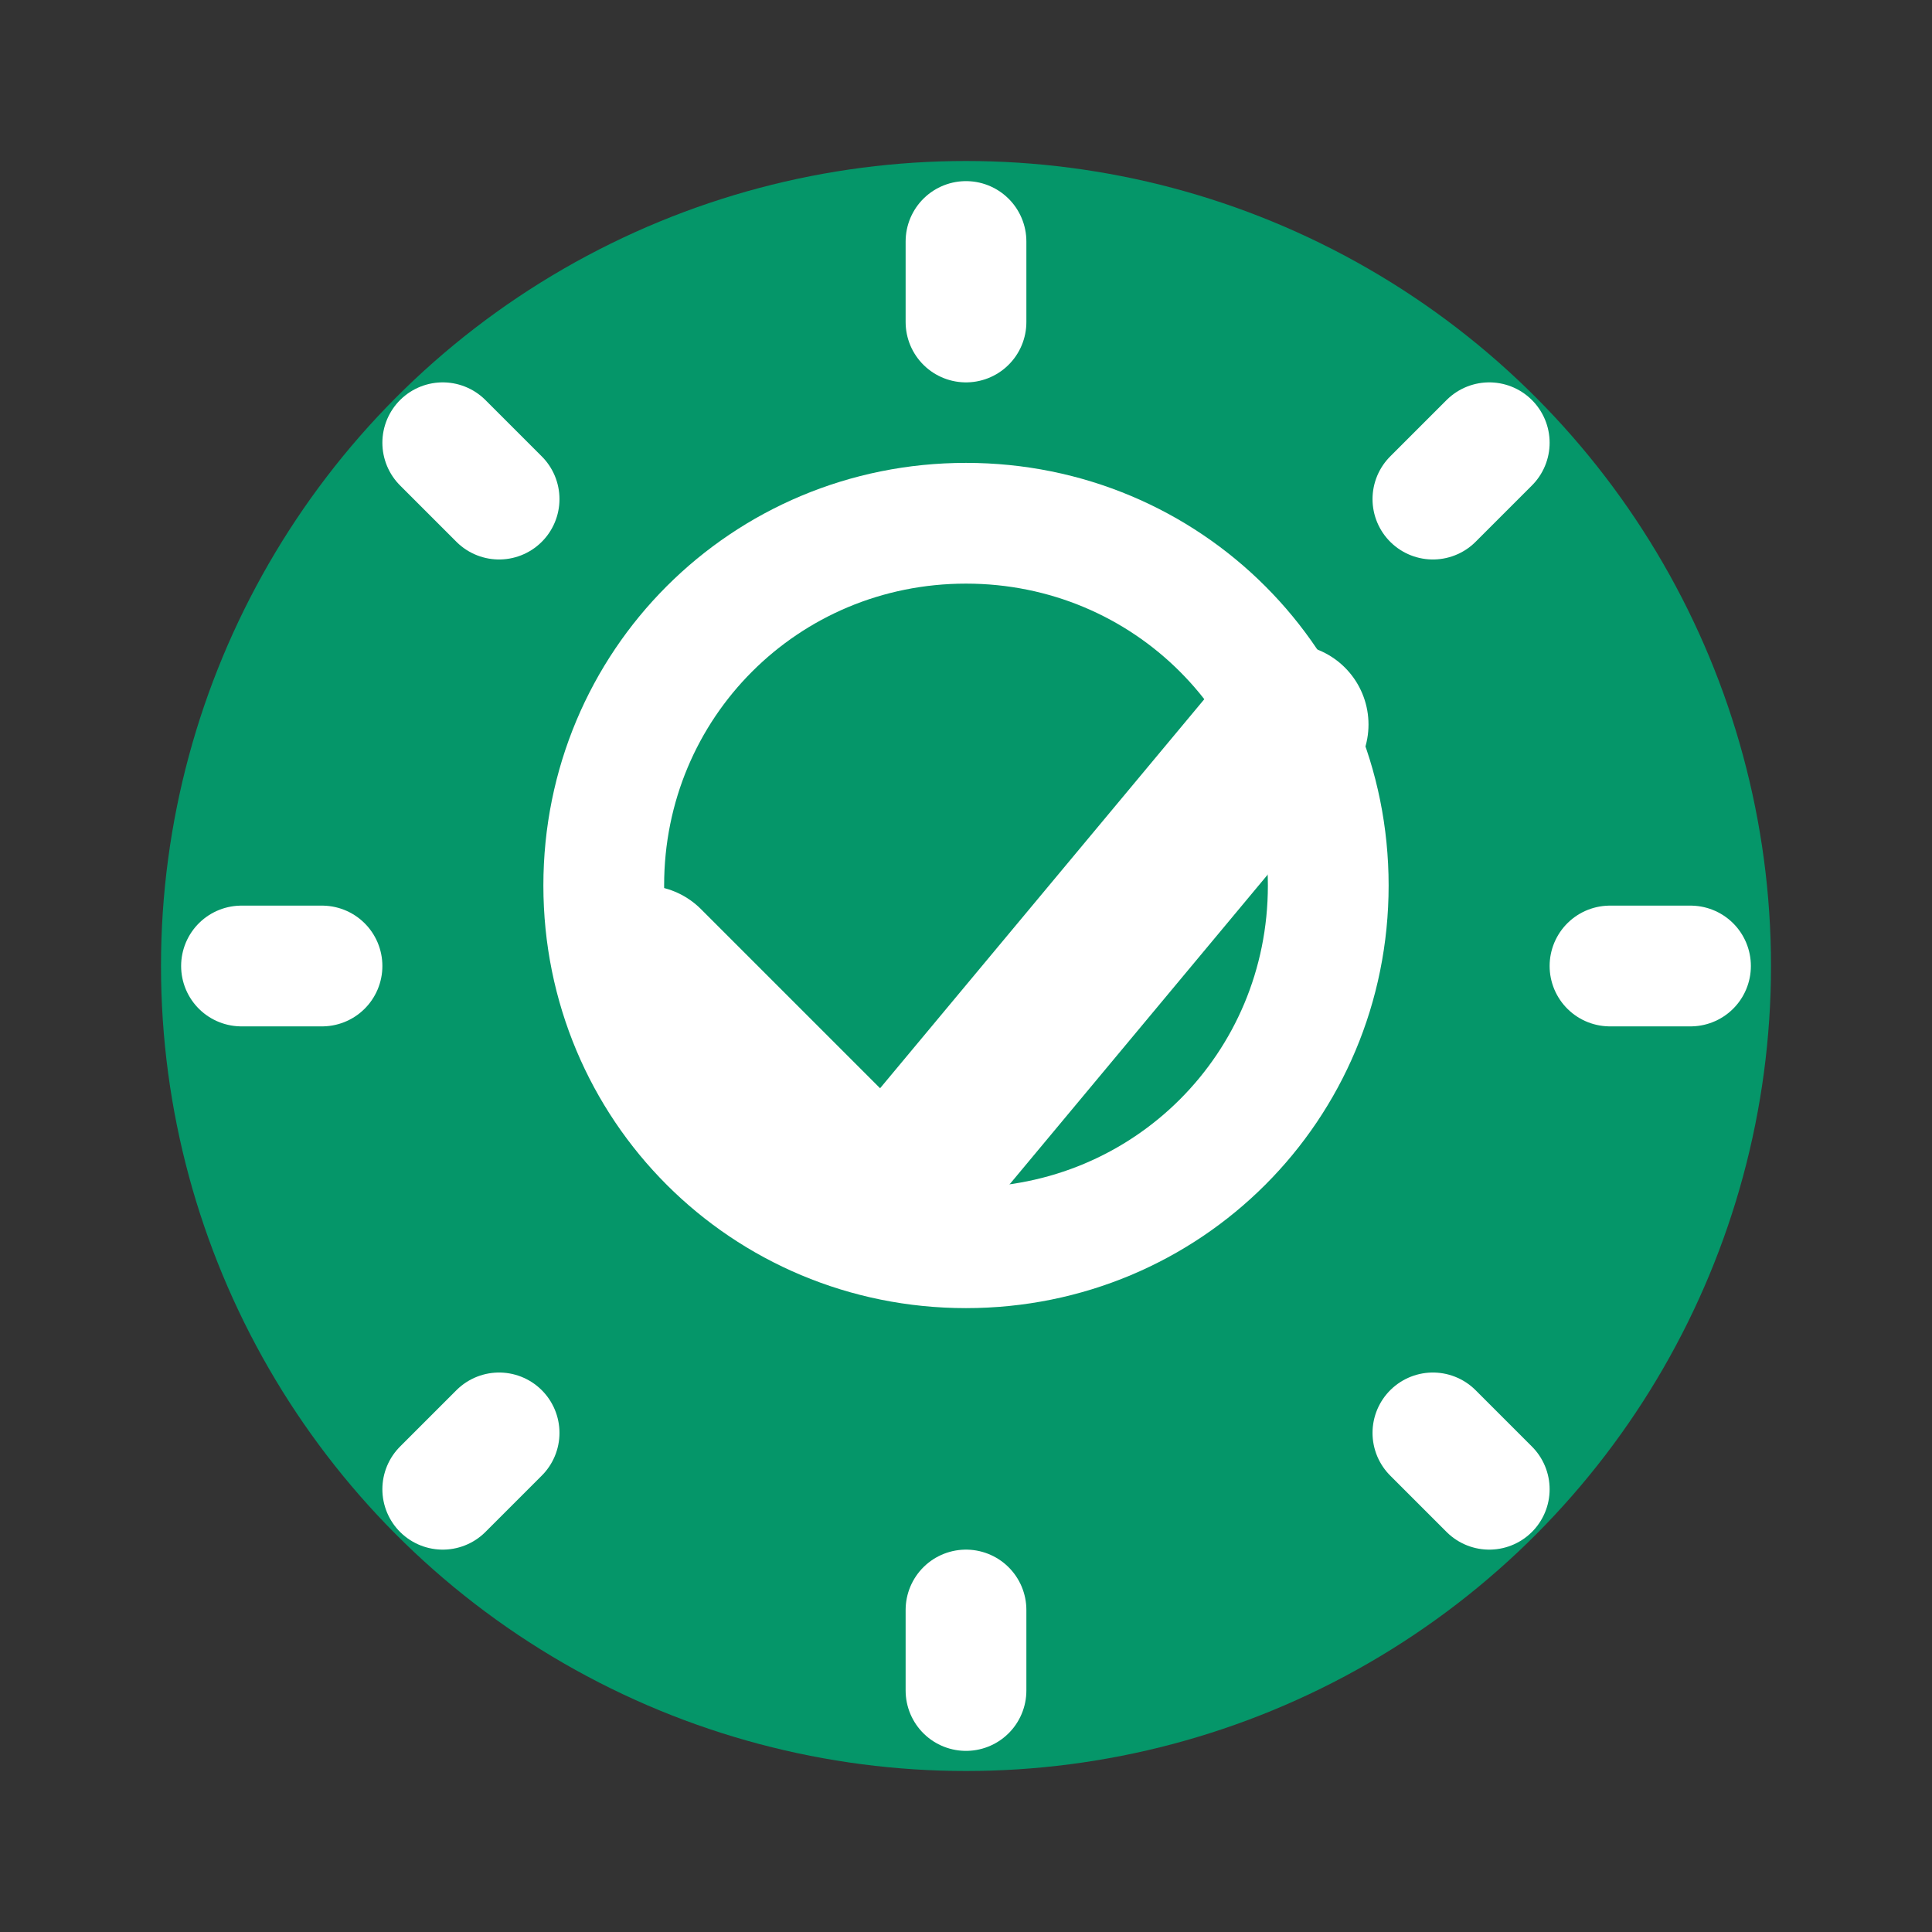
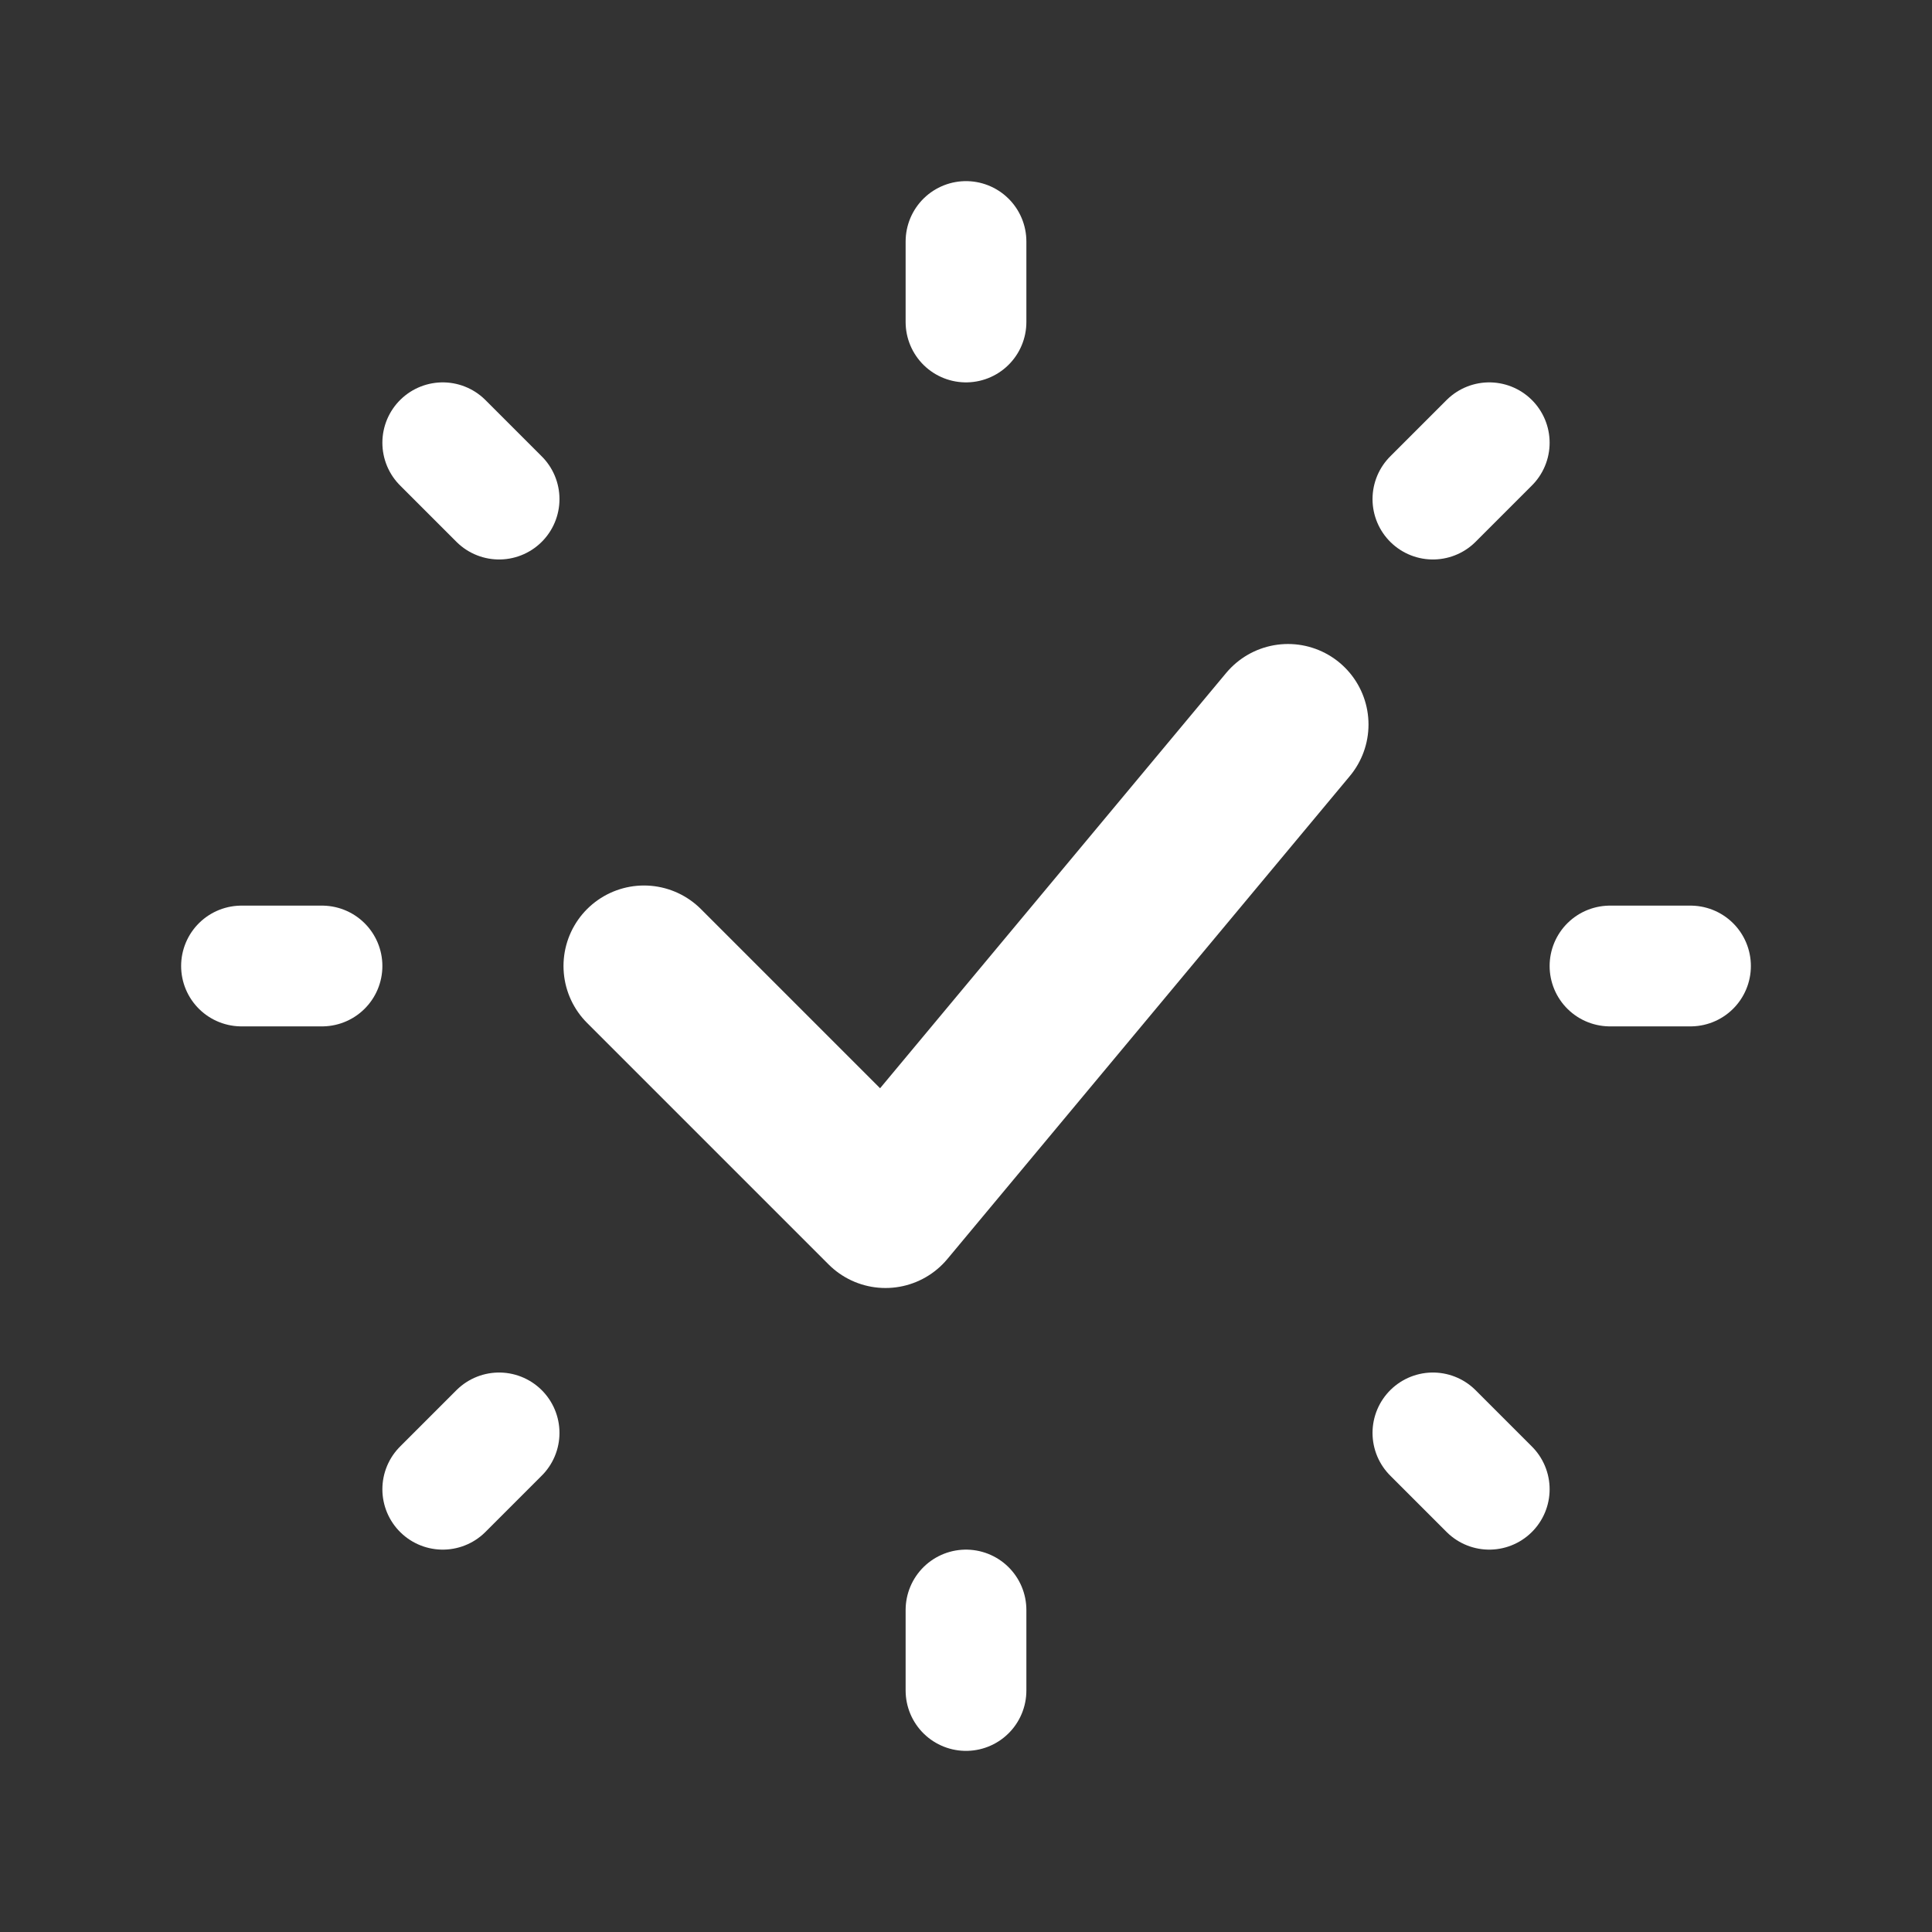
<svg xmlns="http://www.w3.org/2000/svg" width="512" height="512" viewBox="0 0 24 24" fill="none">
  <rect x="0" y="0" width="24" height="24" fill="#333333" stroke="none" />
-   <circle cx="12" cy="12" r="10" fill="#059669" />
  <path d="M8 12L11 15L16 9" stroke="white" stroke-width="2" stroke-linecap="round" stroke-linejoin="round" />
-   <path d="M12 6.5C14.5 6.5 16.5 8.5 16.5 11C16.5 13.5 14.5 15.5 12 15.5C9.5 15.5 7.5 13.5 7.5 11C7.5 8.5 9.5 6.5 12 6.5Z" stroke="white" stroke-width="1.5" />
  <path d="M12 3V4M12 20V21M3 12H4M20 12H21M5.5 5.5L6.2 6.2M18.5 18.5L17.8 17.8M18.5 5.5L17.8 6.2M5.5 18.5L6.2 17.8" stroke="white" stroke-width="1.5" stroke-linecap="round" />
</svg>